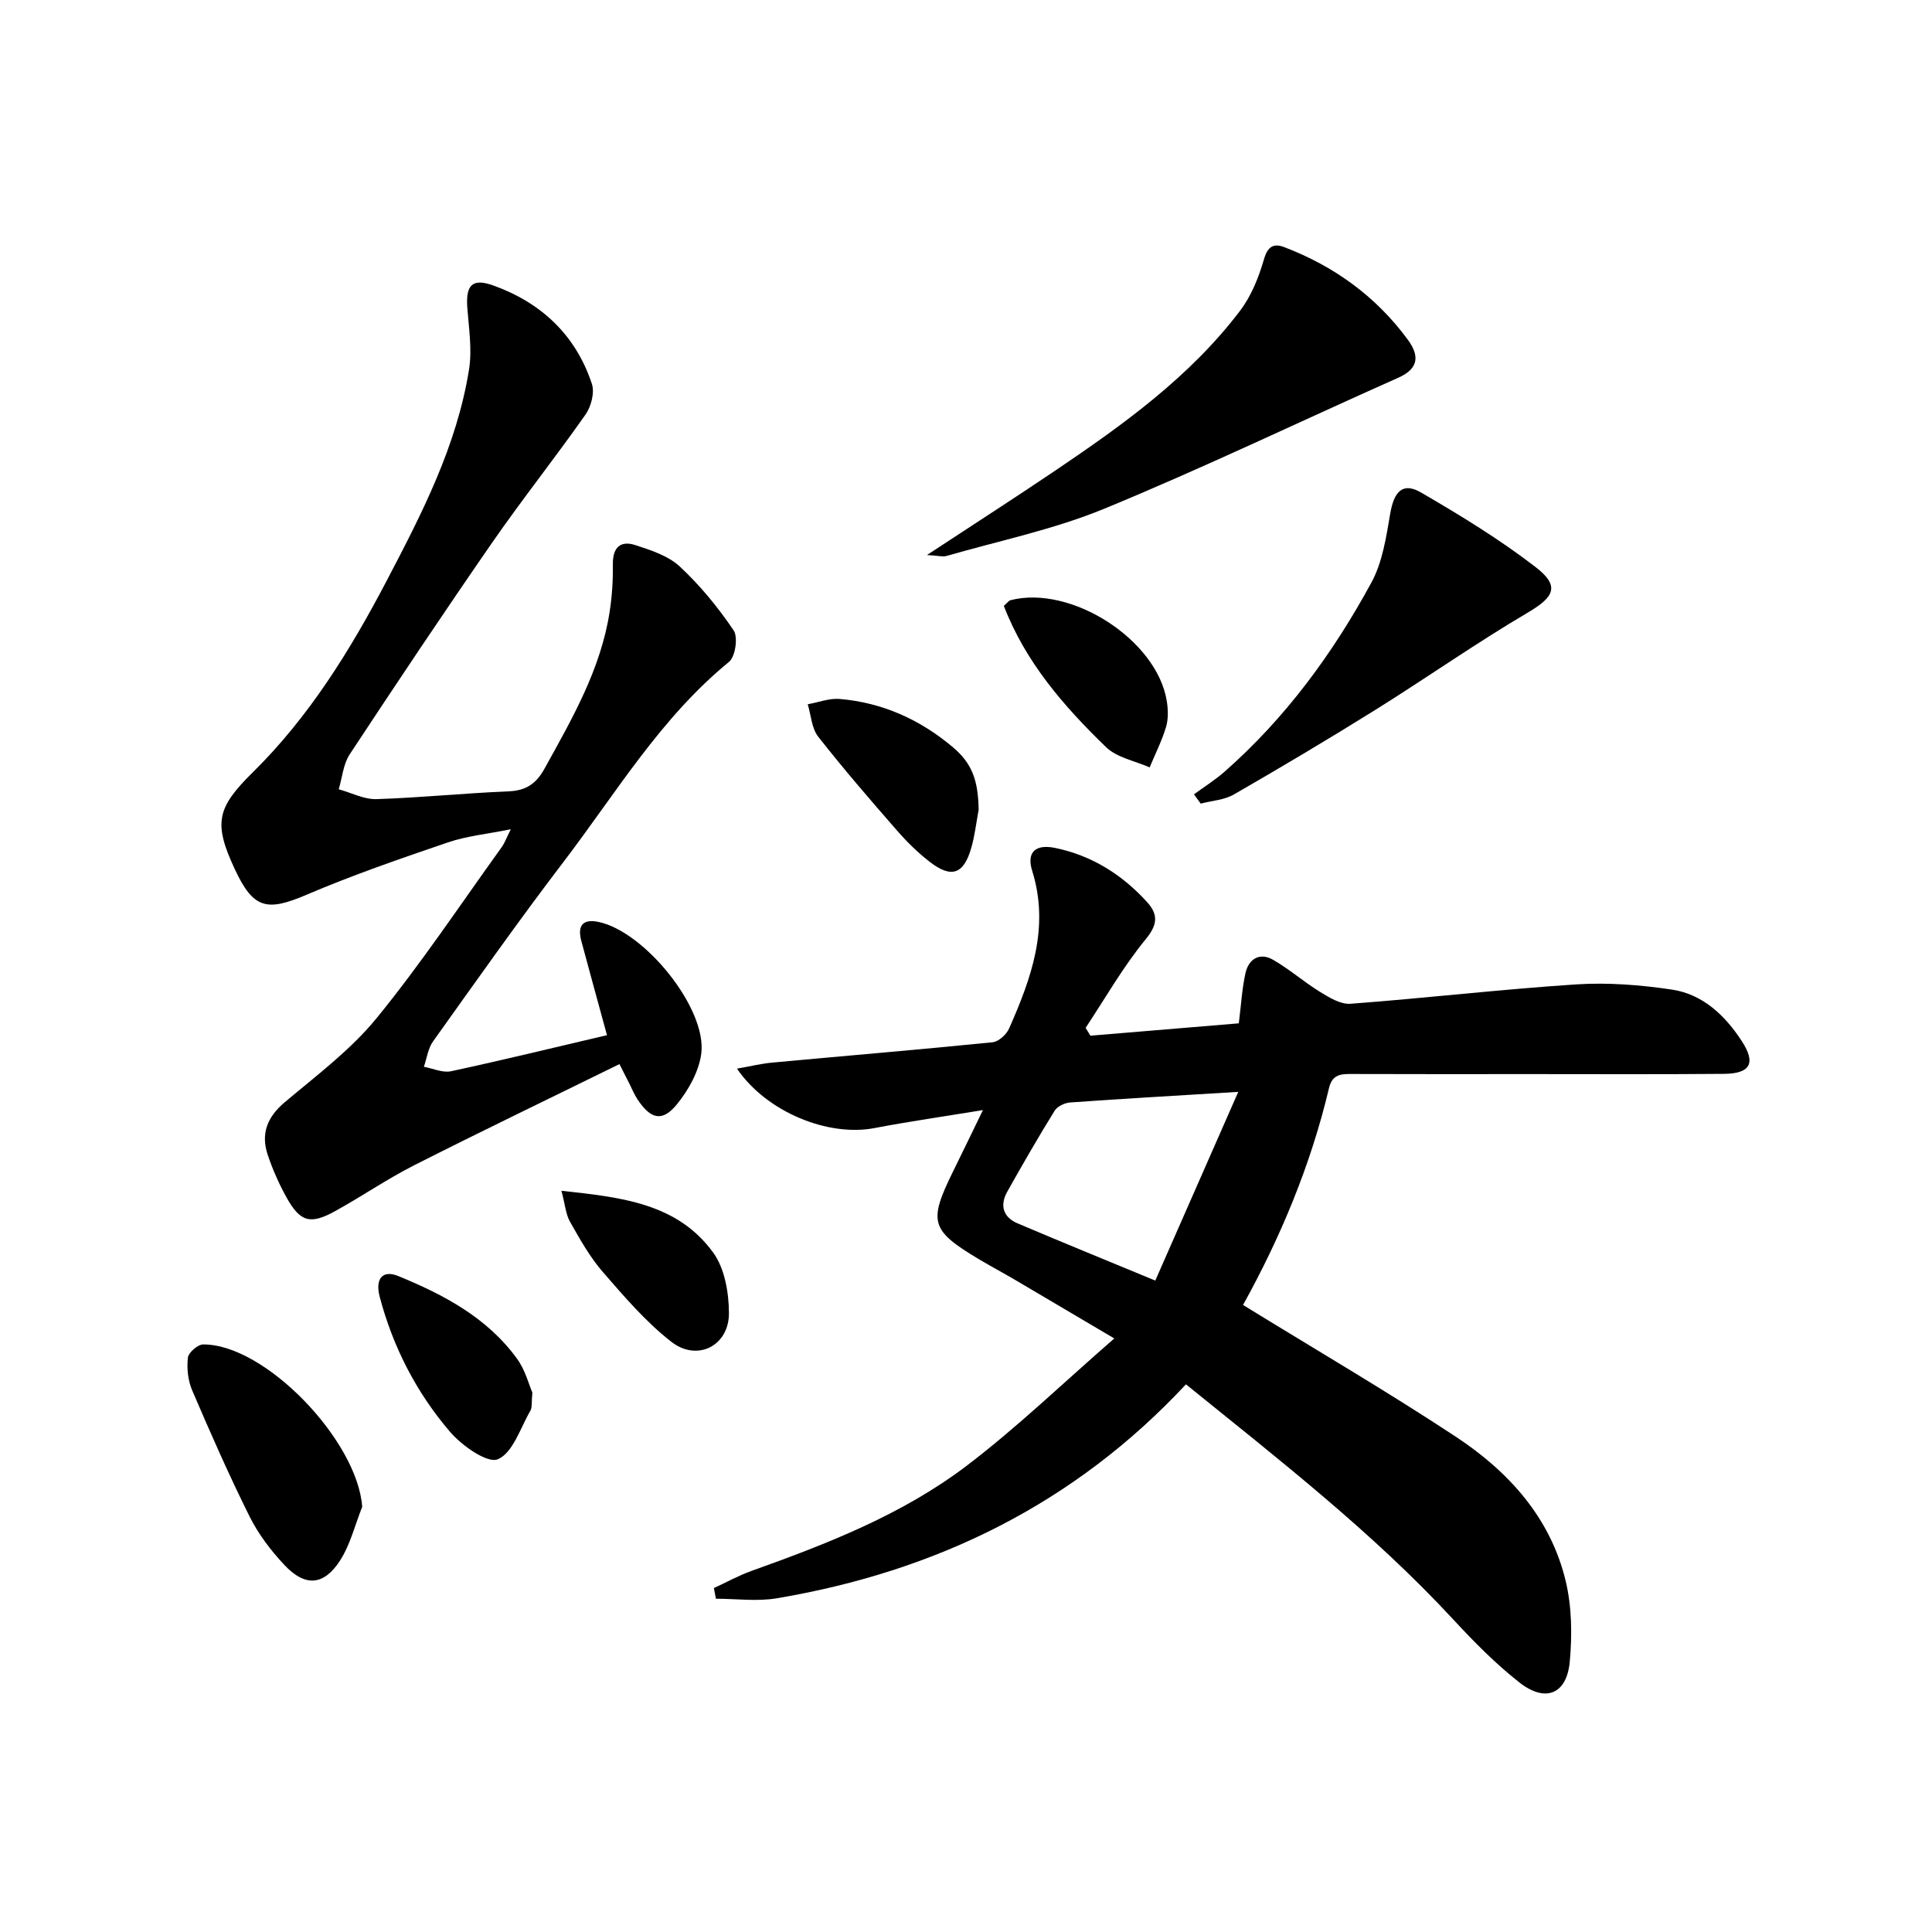
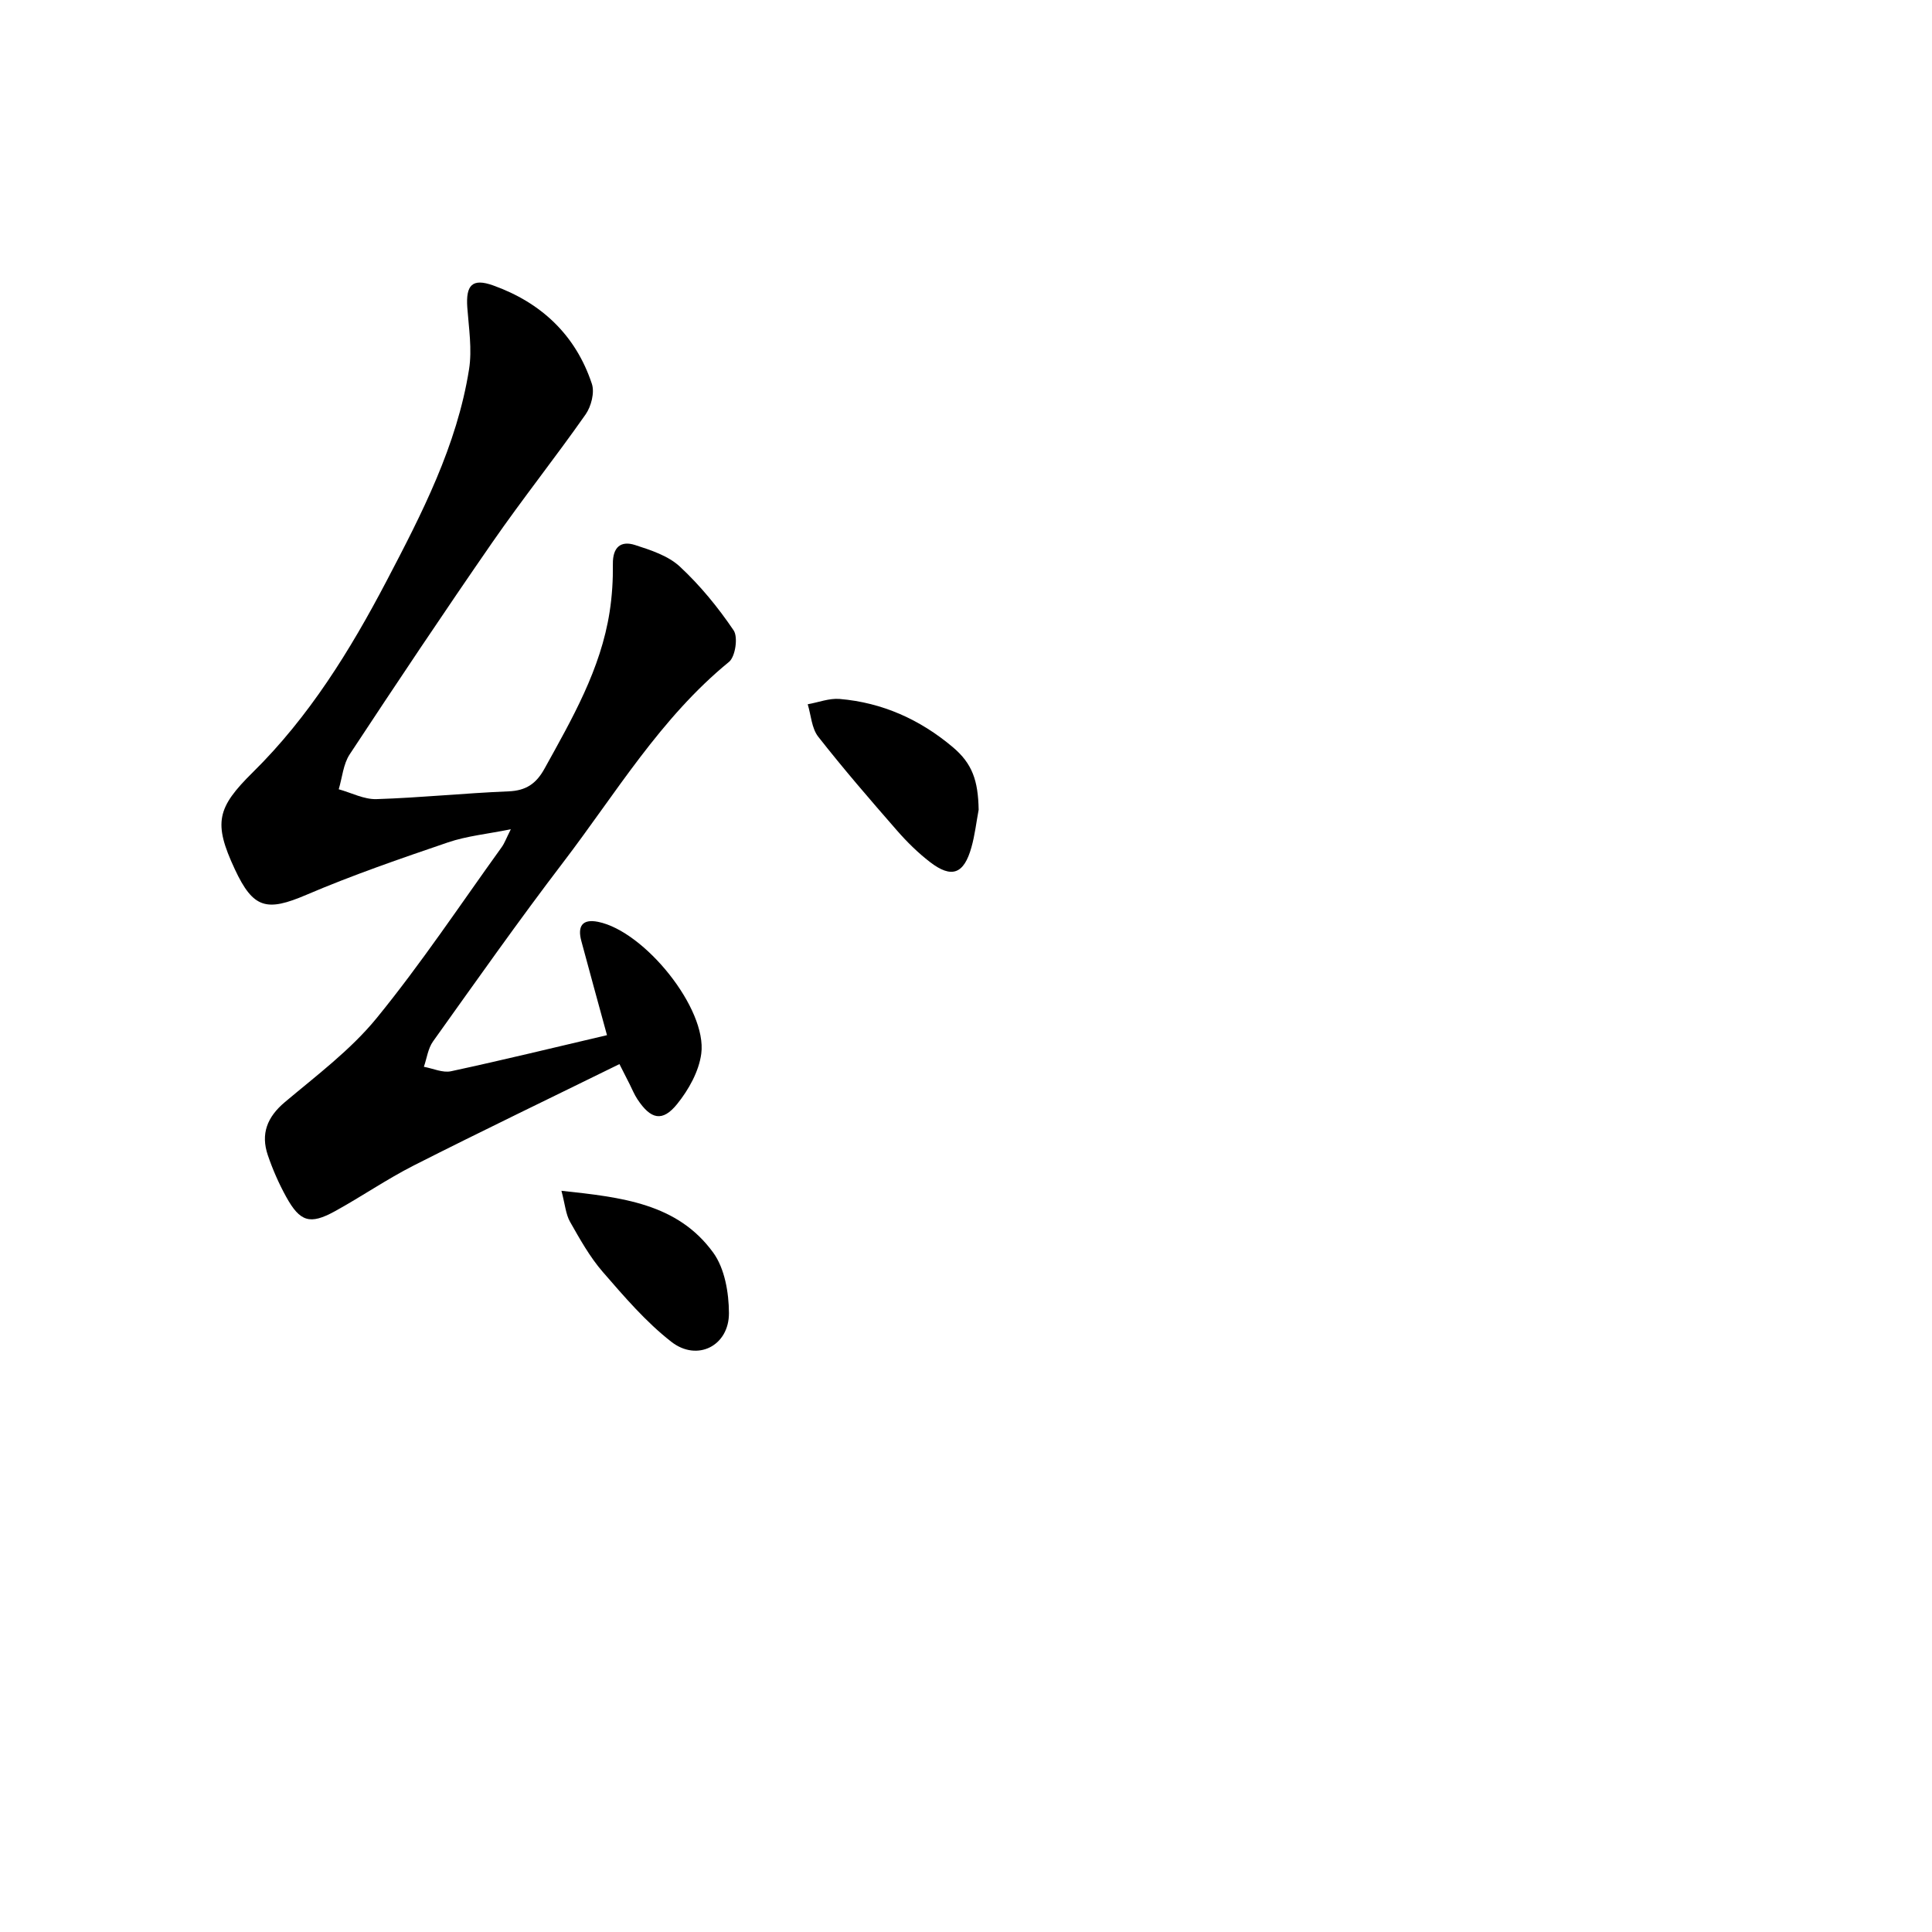
<svg xmlns="http://www.w3.org/2000/svg" enable-background="new 0 0 400 400" viewBox="0 0 400 400">
-   <path d="m257.36 270.18c15.05 9.27 29.84 17.9 44.1 27.31 10.9 7.2 19.58 16.76 22.71 29.89 1.27 5.34 1.34 11.17.83 16.68-.63 6.72-5.04 8.5-10.42 4.28-4.94-3.88-9.42-8.42-13.7-13.05-16.69-18.03-36-33.02-55.34-48.68-23.16 24.84-51.82 38.75-84.72 44.3-4.09.69-8.4.09-12.6.09-.14-.73-.28-1.46-.42-2.2 2.59-1.2 5.11-2.6 7.79-3.56 15.69-5.61 31.27-11.67 44.61-21.82 10.38-7.9 19.83-17.02 30.5-26.31-7.83-4.62-14.22-8.41-20.63-12.18-2.44-1.43-4.94-2.76-7.37-4.21-10.03-5.99-10.53-7.73-5.38-18.18 1.91-3.86 3.77-7.75 6.19-12.71-8.1 1.33-15.32 2.36-22.48 3.73-9.56 1.83-22.28-3.28-28.45-12.31 2.7-.47 4.98-1.03 7.29-1.25 15.21-1.41 30.43-2.68 45.63-4.21 1.25-.13 2.87-1.6 3.42-2.84 4.6-10.42 8.44-20.94 4.78-32.67-1.21-3.87.72-5.55 4.72-4.73 7.61 1.56 13.87 5.51 19.04 11.18 2.29 2.52 2.31 4.61-.24 7.71-4.67 5.69-8.36 12.19-12.45 18.36.33.54.65 1.09.98 1.63 10.29-.86 20.57-1.71 30.73-2.56.5-3.96.67-7.25 1.39-10.42.66-2.92 2.93-4.31 5.66-2.76 3.41 1.94 6.41 4.61 9.77 6.67 1.92 1.18 4.27 2.62 6.32 2.46 15.57-1.17 31.1-2.99 46.68-4.01 6.57-.43 13.31.1 19.84 1.07 6.4.96 10.99 5.33 14.46 10.64 2.99 4.57 1.83 6.76-3.65 6.81-13.49.12-26.99.05-40.49.05-12.16 0-24.32.03-36.49-.02-2.29-.01-4.12 0-4.82 2.94-3.78 15.96-10.06 30.92-17.79 44.88zm-.99-44.12c-12.58.77-23.68 1.4-34.77 2.19-1.14.08-2.67.79-3.24 1.7-3.41 5.51-6.65 11.13-9.82 16.78-1.57 2.81-.89 5.26 2.13 6.55 9.13 3.88 18.32 7.63 28.52 11.85 5.6-12.73 11.24-25.55 17.18-39.07z" />
  <path d="m128.25 220.31c-14.32 7.04-28.5 13.85-42.53 20.96-5.62 2.85-10.86 6.47-16.39 9.51-5.15 2.83-7.21 2.2-10.07-2.97-1.52-2.75-2.8-5.67-3.81-8.64-1.5-4.41-.15-7.89 3.52-10.98 6.57-5.53 13.62-10.81 19-17.39 9.24-11.32 17.36-23.55 25.91-35.42.57-.79.9-1.74 1.88-3.69-4.92.99-9.12 1.39-13.02 2.72-9.86 3.36-19.73 6.76-29.3 10.85-8.21 3.51-11 2.9-14.82-5.29-4.5-9.63-3.71-12.74 3.75-20.1 11.62-11.46 20.12-25.2 27.64-39.54 7.32-13.97 14.59-28.05 17.1-43.86.66-4.15-.05-8.54-.36-12.8-.33-4.65 1.02-6.13 5.37-4.57 9.92 3.56 17.07 10.25 20.42 20.37.6 1.8-.14 4.67-1.29 6.32-6.28 8.96-13.1 17.53-19.33 26.52-10.03 14.49-19.82 29.15-29.52 43.87-1.34 2.03-1.54 4.8-2.27 7.23 2.61.72 5.23 2.12 7.82 2.04 9.12-.29 18.23-1.24 27.35-1.61 3.61-.15 5.71-1.58 7.43-4.69 5.72-10.34 11.65-20.58 13.49-32.49.51-3.27.71-6.61.67-9.92-.04-3.42 1.61-4.86 4.59-3.9 3.26 1.05 6.86 2.22 9.27 4.46 4.2 3.9 7.92 8.45 11.14 13.21.95 1.4.36 5.45-.96 6.53-14.17 11.58-23.41 27.19-34.28 41.43-9.29 12.17-18.1 24.69-27 37.15-1.04 1.46-1.28 3.49-1.89 5.25 1.88.34 3.89 1.29 5.62.92 10.82-2.33 21.57-4.96 32.29-7.47-1.85-6.77-3.6-13.12-5.31-19.49-.81-3 .13-4.65 3.48-3.97 9.61 1.94 22.58 17.98 21.35 27.29-.48 3.66-2.61 7.47-4.98 10.41-3.06 3.8-5.48 3.21-8.25-.99-.64-.97-1.08-2.06-1.6-3.1-.52-1.01-1.03-2.02-2.11-4.16z" />
-   <path d="m191.92 114.91c9.71-6.38 18.19-11.83 26.53-17.46 14.08-9.51 27.89-19.41 38.29-33.11 2.33-3.06 3.87-6.93 4.95-10.66.79-2.72 2.03-3.34 4.21-2.51 10.32 3.94 18.98 10.2 25.55 19.13 2.35 3.19 2.46 5.94-1.92 7.89-20.3 9.03-40.35 18.67-60.89 27.13-10.48 4.32-21.78 6.63-32.72 9.8-.74.2-1.62-.07-4-.21z" />
-   <path d="m247.2 164.46c2.11-1.55 4.35-2.95 6.31-4.67 12.64-11.12 22.47-24.53 30.44-39.21 2.29-4.22 3.05-9.39 3.88-14.24.79-4.63 2.61-6.57 6.42-4.35 8.14 4.73 16.23 9.68 23.67 15.41 5.13 3.95 3.85 6.21-1.59 9.42-10.71 6.31-20.9 13.48-31.45 20.07-9.69 6.05-19.52 11.89-29.42 17.6-1.99 1.15-4.57 1.28-6.87 1.89-.46-.65-.92-1.28-1.39-1.92z" />
-   <path d="m74.99 311.97c-1.5 3.76-2.47 7.87-4.63 11.19-3.37 5.17-7.23 5.38-11.46.87-2.81-2.99-5.4-6.39-7.22-10.04-4.27-8.57-8.13-17.35-11.9-26.15-.87-2.03-1.13-4.55-.88-6.75.12-1.06 2.05-2.73 3.16-2.74 12.86-.06 31.95 19.91 32.93 33.62z" />
+   <path d="m74.99 311.97z" />
  <path d="m202.62 167.65c-.49 2.6-.78 5.25-1.5 7.79-1.55 5.54-4.09 6.48-8.56 3.05-2.48-1.91-4.76-4.15-6.82-6.51-5.57-6.38-11.12-12.8-16.34-19.46-1.36-1.74-1.48-4.44-2.17-6.71 2.21-.39 4.45-1.28 6.61-1.1 8.86.75 16.67 4.28 23.43 9.98 4.05 3.42 5.24 6.93 5.35 12.96z" />
-   <path d="m110.22 288.31c-.2 2.11-.02 3.09-.4 3.74-2.09 3.59-3.61 8.72-6.74 10.07-2.14.92-7.38-2.76-9.83-5.59-6.99-8.12-11.87-17.59-14.63-28.01-1-3.79.6-5.66 3.83-4.33 9.44 3.87 18.44 8.62 24.61 17.14 1.69 2.32 2.43 5.31 3.16 6.98z" />
-   <path d="m207.83 125.44c.84-.75 1.06-1.09 1.35-1.17 12.56-3.25 30.35 8.18 32.39 20.87.28 1.75.34 3.7-.15 5.36-.86 2.87-2.24 5.59-3.4 8.38-3.05-1.35-6.77-2.01-9.02-4.19-8.72-8.44-16.67-17.56-21.17-29.25z" />
  <path d="m116.24 246.54c12.54 1.35 24.03 2.62 31.43 12.81 2.38 3.28 3.23 8.29 3.25 12.51.03 6.77-6.55 10.13-11.92 5.95-5.29-4.12-9.77-9.37-14.2-14.47-2.69-3.1-4.74-6.79-6.78-10.38-.89-1.57-1.02-3.56-1.78-6.42z" />
</svg>